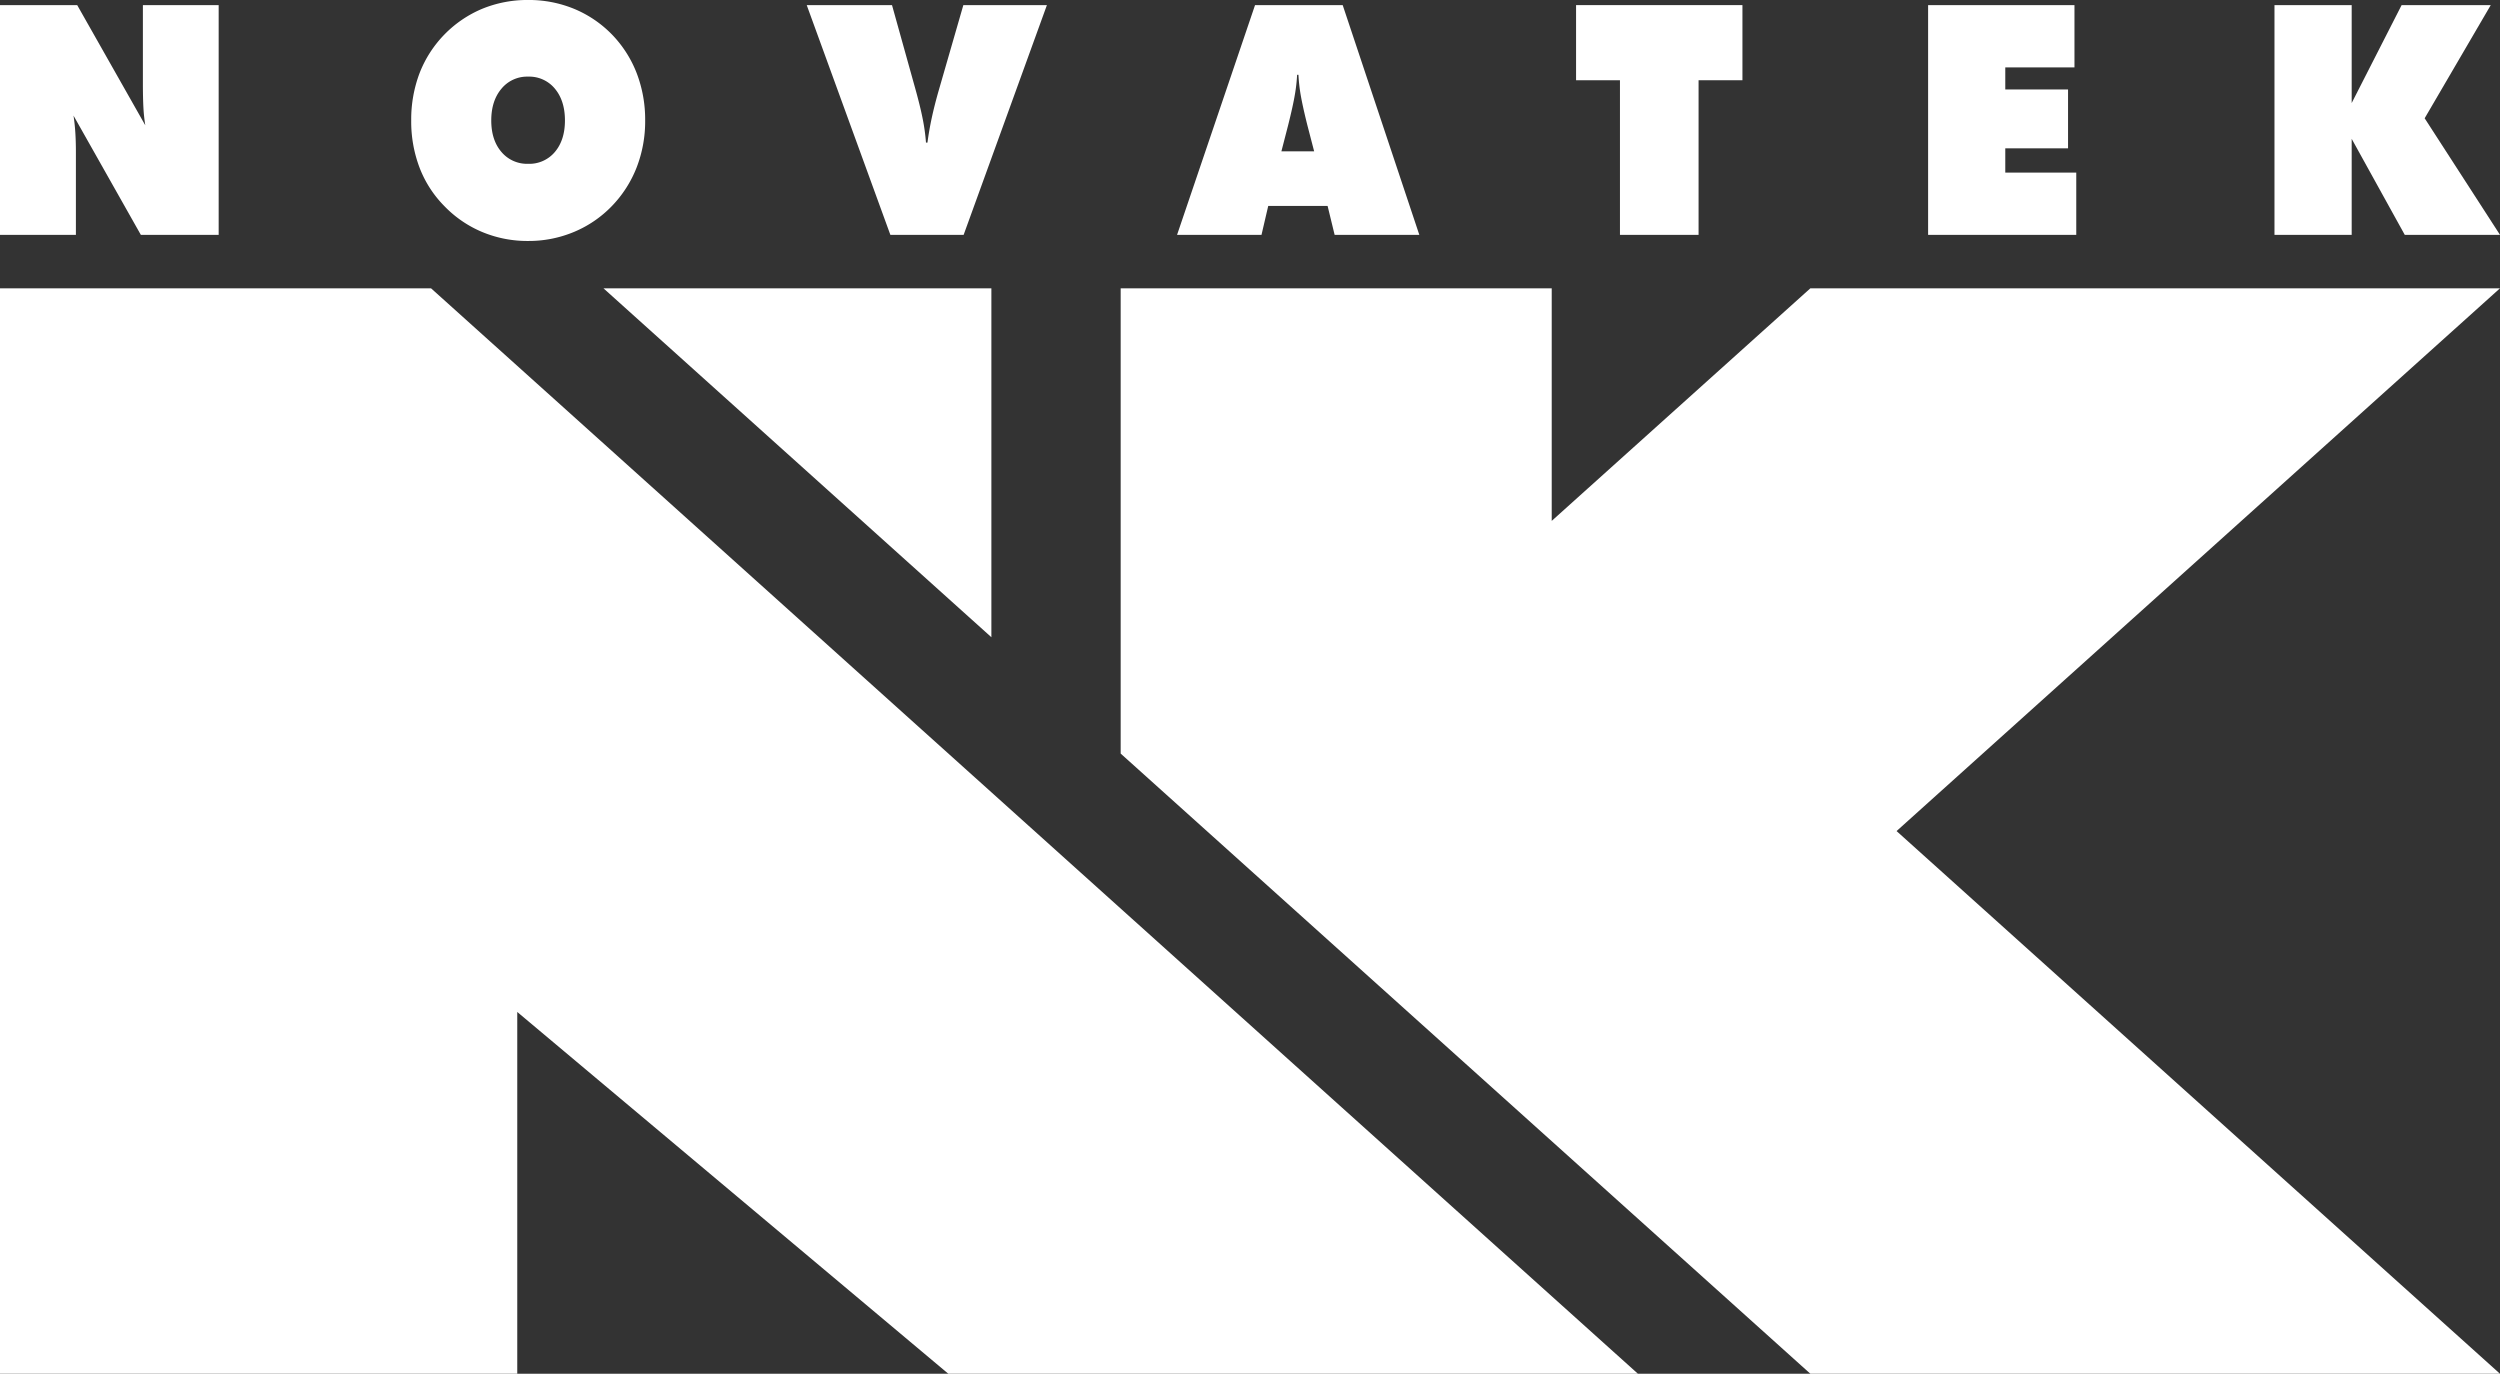
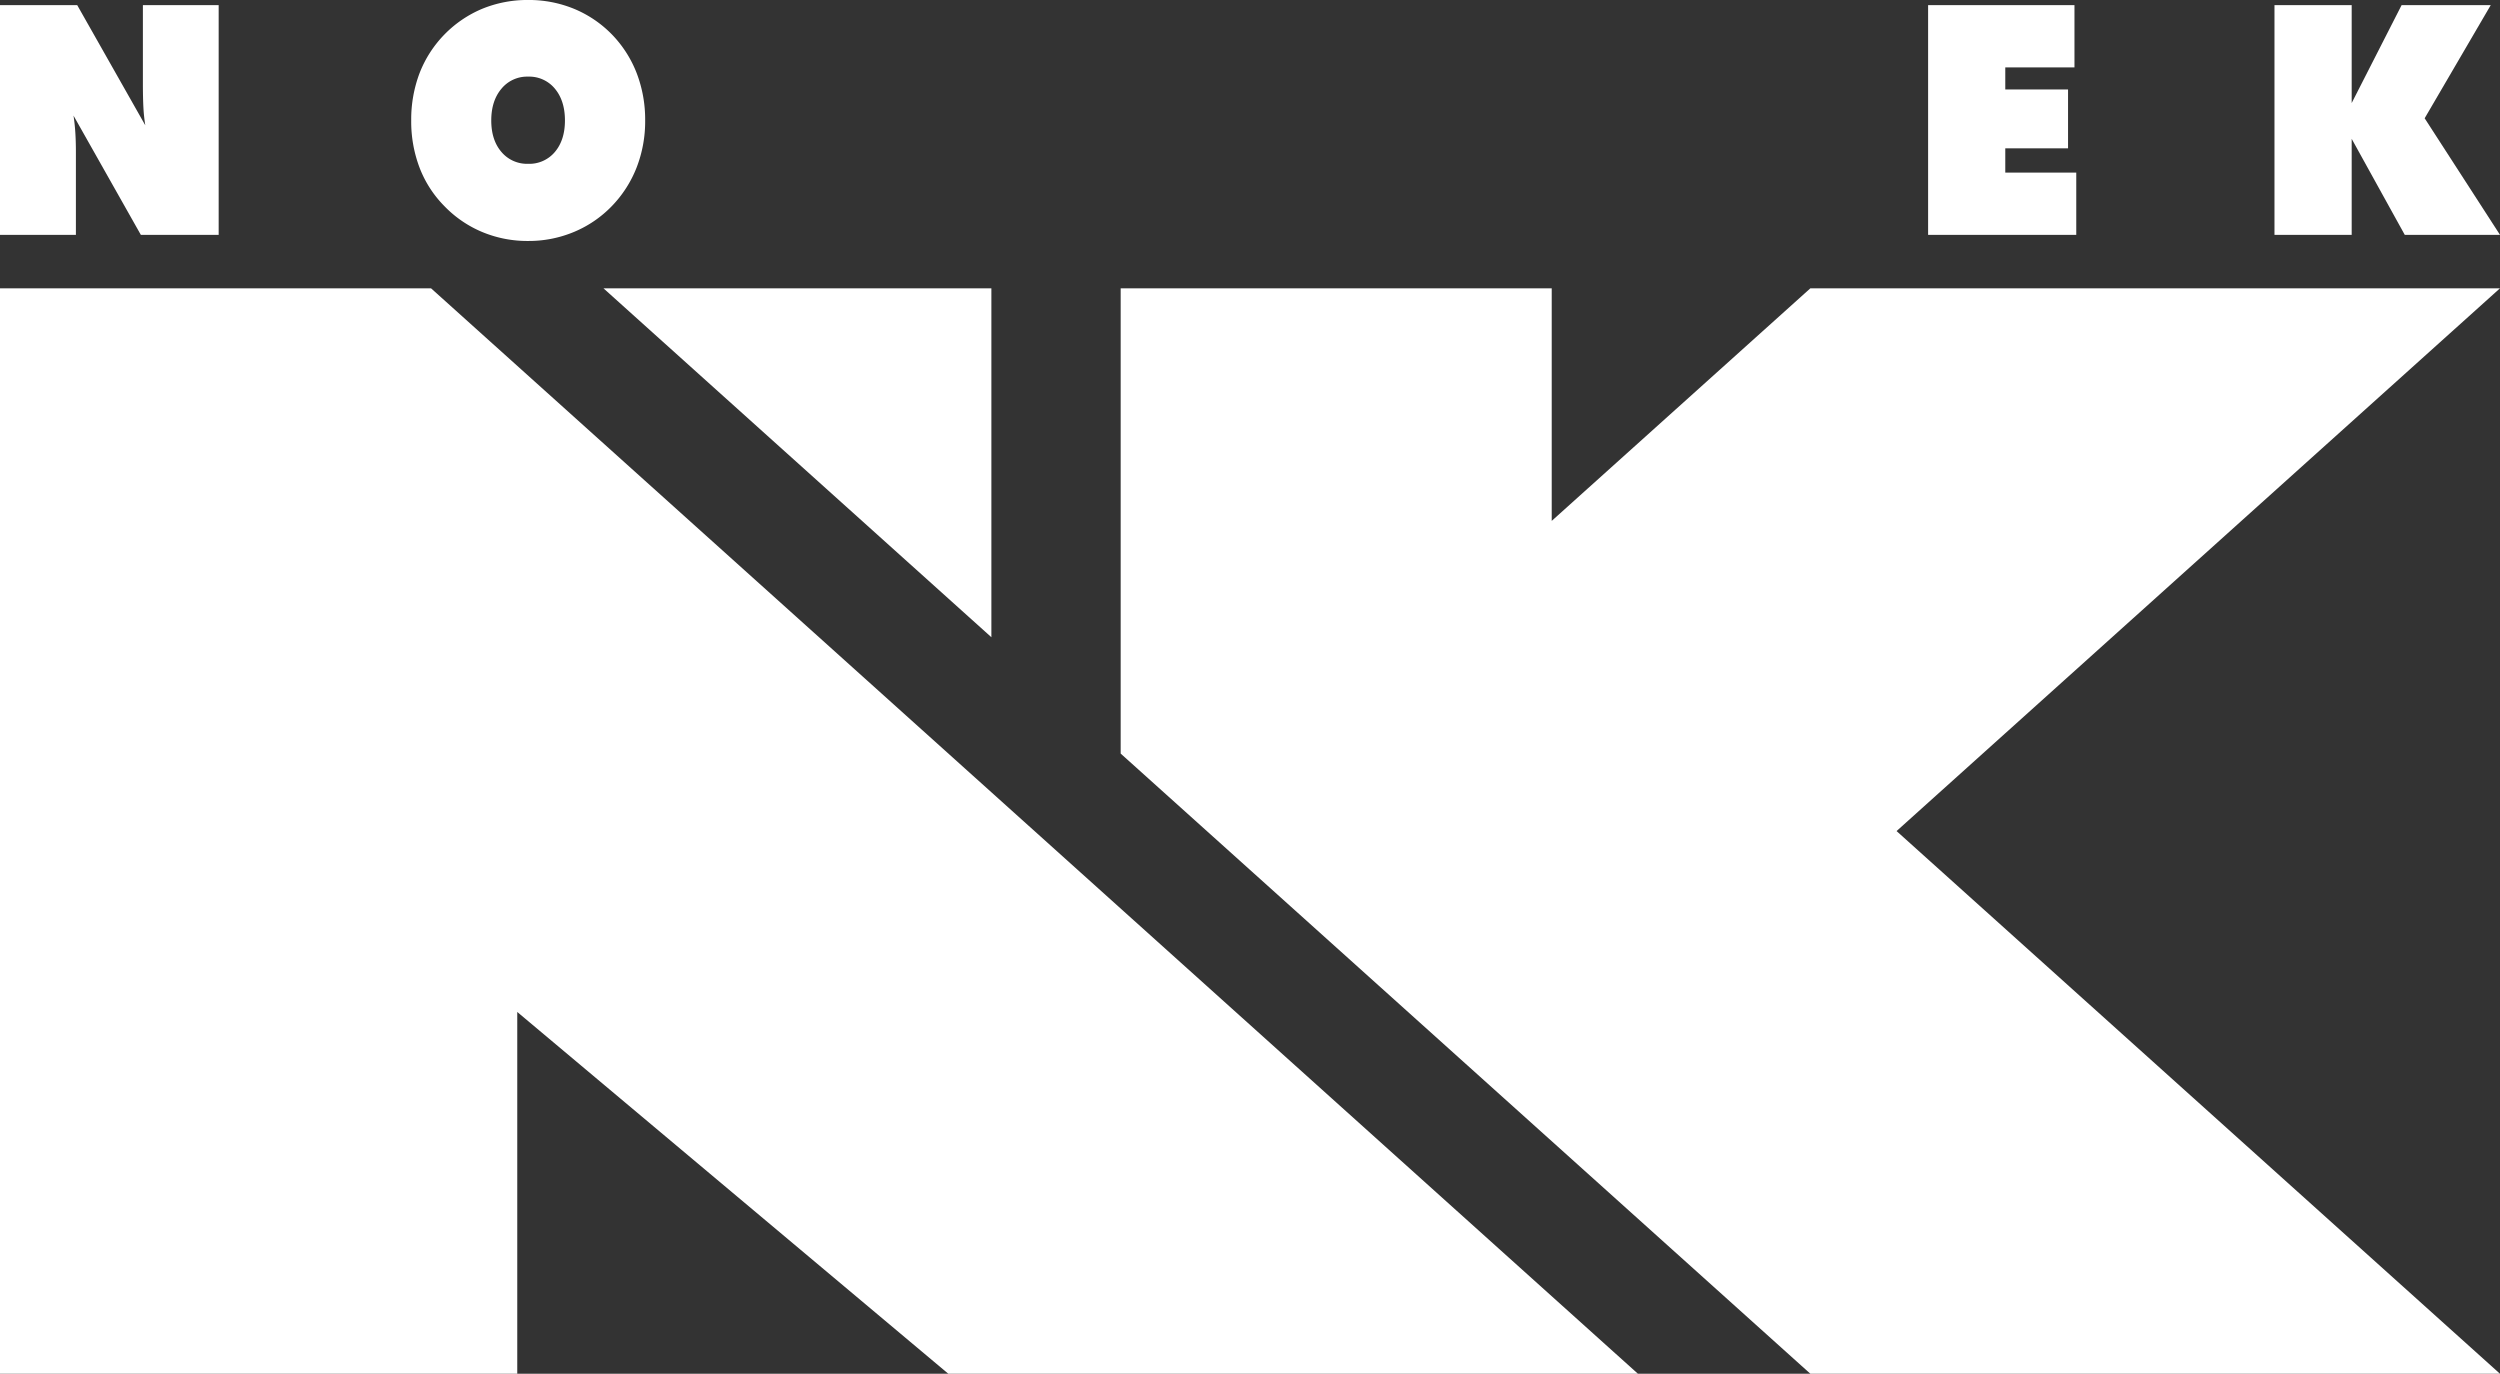
<svg xmlns="http://www.w3.org/2000/svg" width="835.248" height="458.97" viewBox="0 0 835.248 458.97">
  <rect x="0" y="0" width="835.248" height="458.97" fill="#333333" stroke="none" />
  <defs>
    <clipPath id="clip-path">
      <rect id="Rettangolo_2" data-name="Rettangolo 2" width="835.248" height="458.97" fill="#fff" />
    </clipPath>
  </defs>
  <g id="Raggruppa_49" data-name="Raggruppa 49" transform="translate(0 -0.001)">
    <g id="Raggruppa_5" data-name="Raggruppa 5" transform="translate(0 0.001)" clip-path="url(#clip-path)">
      <path id="Tracciato_18" data-name="Tracciato 18" d="M0,76.969V.208H25.794L48.543,40.371a55.453,55.453,0,0,1-.628-5.928q-.177-3.236-.173-8.489V.208H73.057V76.969h-26l-22.5-39.85c.267,1.713.471,3.565.6,5.533s.2,4.183.2,6.628V76.969Z" transform="translate(0 1.5)" fill="#fff" />
      <path id="Tracciato_19" data-name="Tracciato 19" d="M95.666,40.254a42.468,42.468,0,0,1-2.849,15.7,38.867,38.867,0,0,1-8.342,12.968,37.685,37.685,0,0,1-12.658,8.6,39.063,39.063,0,0,1-15.255,2.989A39.115,39.115,0,0,1,41.23,77.519a37.873,37.873,0,0,1-12.689-8.695A37.169,37.169,0,0,1,20.3,56.037a43.359,43.359,0,0,1-2.794-15.784A43.708,43.708,0,0,1,20.3,24.429,38.359,38.359,0,0,1,41.175,2.964,39.738,39.738,0,0,1,56.563,0,39.727,39.727,0,0,1,71.944,2.964a37.924,37.924,0,0,1,12.689,8.629,38.46,38.46,0,0,1,8.216,12.885,43.275,43.275,0,0,1,2.817,15.775M56.587,54.736a11.137,11.137,0,0,0,8.914-3.96c2.236-2.643,3.366-6.159,3.366-10.522,0-4.413-1.13-7.954-3.366-10.629a11.085,11.085,0,0,0-8.914-4.018,11.1,11.1,0,0,0-8.938,4.043q-3.4,4.039-3.4,10.6c0,4.364,1.13,7.879,3.4,10.522a11.184,11.184,0,0,0,8.938,3.96" transform="translate(119.881 -0.004)" fill="#fff" />
-       <path id="Tracciato_20" data-name="Tracciato 20" d="M62.291,76.969,34.347.208H62.84L70.585,28q1.7,6.089,2.519,10.275a64.83,64.83,0,0,1,1.083,7.863h.494q.506-3.878,1.42-8.176c.62-2.865,1.4-5.969,2.37-9.337L86.672.208h27.92L86.766,76.969Z" transform="translate(235.181 1.5)" fill="#fff" />
-       <path id="Tracciato_21" data-name="Tracciato 21" d="M50.114,76.969,76.167.208h29.286l25.6,76.761H102.761l-2.354-9.674H80.577l-2.252,9.674Zm34.857-27.9H95.918l-2.26-8.7c-1.1-4.4-1.836-7.8-2.244-10.168a57.209,57.209,0,0,1-.745-6.71h-.447a55.761,55.761,0,0,1-.761,6.71q-.589,3.557-2.244,10.168Z" transform="translate(343.14 1.5)" fill="#fff" />
-       <path id="Tracciato_22" data-name="Tracciato 22" d="M81.761,76.969V25.312H67.1V.208h55.582v25.1H108.026V76.969Z" transform="translate(459.465 1.499)" fill="#fff" />
      <path id="Tracciato_23" data-name="Tracciato 23" d="M82.09,76.969V.208h48.9v20.8H107.876v7.385h20.968V48.069H107.876v8.1H131.59v20.8Z" transform="translate(562.088 1.499)" fill="#fff" />
      <path id="Tracciato_24" data-name="Tracciato 24" d="M96.837,76.969V.208h25.794v32.72L139.314.208h29.78L147.012,38.016l25.174,38.953h-31.82L122.631,44.883V76.969Z" transform="translate(663.065 1.499)" fill="#fff" />
      <path id="Tracciato_25" data-name="Tracciato 25" d="M144.011,11.7H0V374.345H172.818V253.477L316.83,374.345h230.4Z" transform="translate(-0.003 84.622)" fill="#fff" />
      <path id="Tracciato_26" data-name="Tracciato 26" d="M508.54,11.7h-230.4L191.725,89.407V11.7H47.713V167.148l230.425,207.2h230.4l-201.6-181.311Z" transform="translate(326.703 84.622)" fill="#fff" />
      <path id="Tracciato_27" data-name="Tracciato 27" d="M25.692,11.7,155.3,128.278V11.7Z" transform="translate(175.92 84.622)" fill="#fff" />
    </g>
  </g>
</svg>